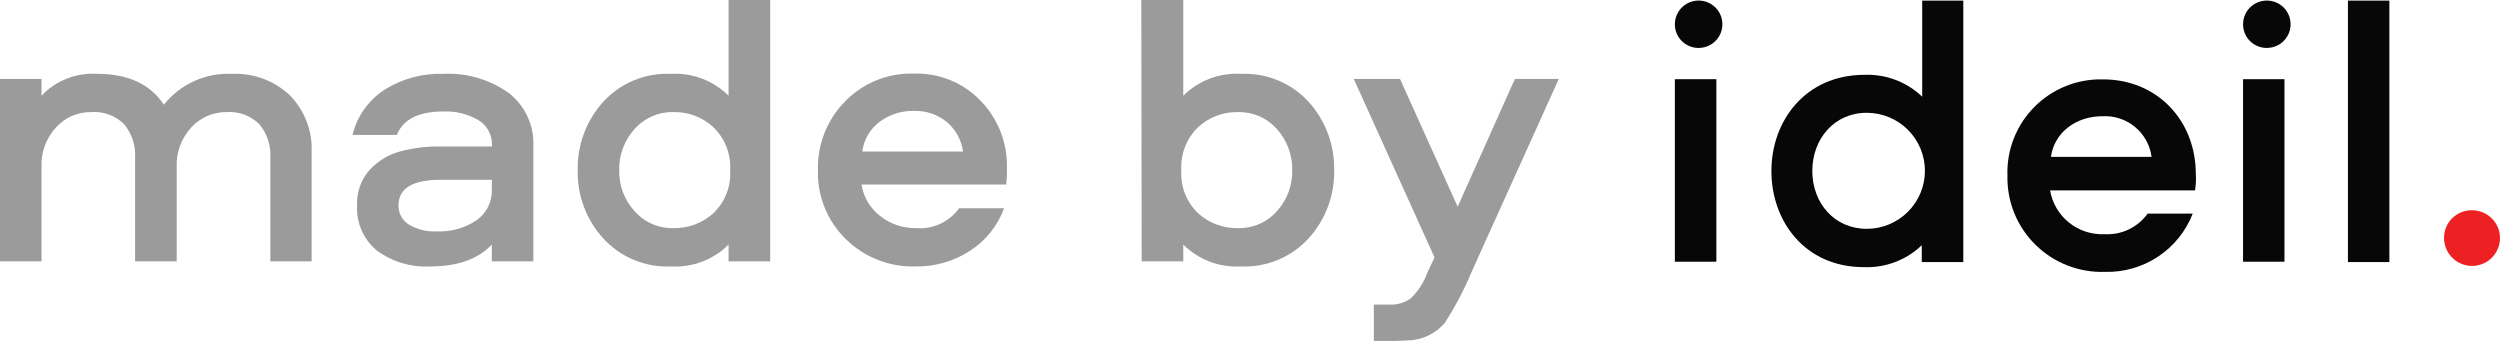
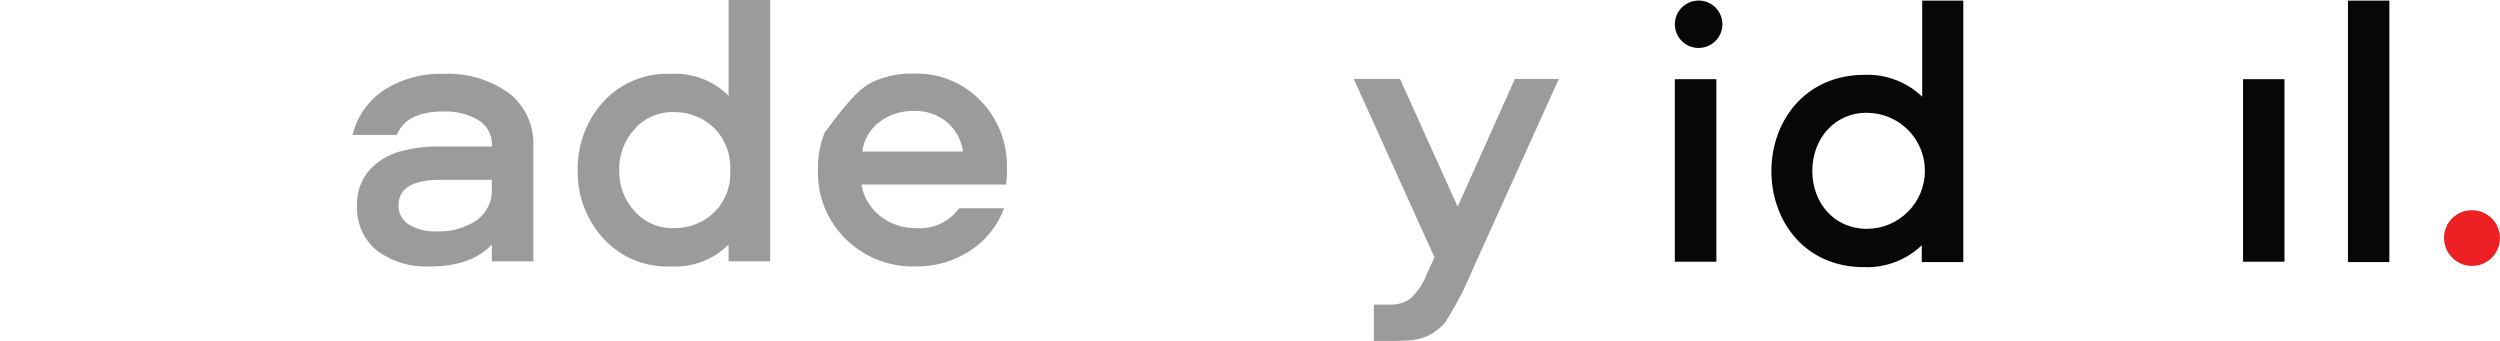
<svg xmlns="http://www.w3.org/2000/svg" width="132" height="18" viewBox="0 0 132 18" fill="none">
  <path d="M90.624 4.181V13.819H88.432V4.181H90.624Z" fill="#070707" />
  <path d="M89.688 2.532C89.936 2.532 90.179 2.458 90.386 2.321C90.593 2.183 90.754 1.987 90.849 1.758C90.944 1.529 90.968 1.277 90.919 1.034C90.871 0.791 90.75 0.568 90.574 0.393C90.398 0.218 90.174 0.099 89.93 0.051C89.686 0.004 89.433 0.029 89.204 0.124C88.975 0.22 88.779 0.381 88.641 0.588C88.504 0.794 88.431 1.037 88.432 1.285C88.432 1.449 88.464 1.611 88.528 1.763C88.591 1.915 88.683 2.052 88.8 2.168C88.917 2.284 89.055 2.376 89.207 2.438C89.36 2.501 89.523 2.533 89.688 2.532Z" fill="#070707" />
  <path d="M103.662 0.032V13.837H101.469V12.95C101.066 13.336 100.589 13.637 100.067 13.835C99.544 14.034 98.987 14.126 98.429 14.105C95.287 14.114 93.53 11.67 93.53 9.032C93.53 6.394 95.31 3.95 98.452 3.95C99.011 3.93 99.568 4.021 100.09 4.22C100.612 4.418 101.089 4.719 101.492 5.105V0.032H103.662ZM98.563 5.955C96.844 5.955 95.69 7.341 95.69 9.028C95.69 10.714 96.848 12.082 98.563 12.082C99.378 12.082 100.16 11.759 100.736 11.184C101.312 10.61 101.636 9.831 101.636 9.018C101.636 8.206 101.312 7.427 100.736 6.852C100.16 6.278 99.378 5.955 98.563 5.955Z" fill="#070707" />
-   <path d="M113.395 11.278H115.777C115.417 12.204 114.778 12.998 113.949 13.548C113.119 14.099 112.139 14.381 111.142 14.355C110.464 14.378 109.788 14.262 109.157 14.015C108.525 13.769 107.95 13.396 107.468 12.92C106.986 12.444 106.607 11.876 106.353 11.248C106.099 10.621 105.977 9.949 105.993 9.273C105.969 8.603 106.083 7.936 106.328 7.312C106.573 6.688 106.943 6.121 107.415 5.645C107.888 5.169 108.454 4.794 109.077 4.544C109.7 4.294 110.368 4.174 111.04 4.191C113.914 4.191 115.939 6.38 115.939 9.185C115.958 9.475 115.944 9.766 115.897 10.053H108.245C108.358 10.722 108.713 11.327 109.242 11.752C109.772 12.178 110.439 12.396 111.119 12.364C111.56 12.39 112 12.304 112.398 12.114C112.796 11.924 113.139 11.636 113.395 11.278ZM108.296 8.284H113.603C113.522 7.667 113.211 7.103 112.732 6.705C112.253 6.307 111.64 6.104 111.017 6.136C109.613 6.136 108.473 6.986 108.287 8.284H108.296Z" fill="#070707" />
  <path d="M120.62 4.181V13.819H118.433V4.181H120.62Z" fill="#070707" />
-   <path d="M119.684 2.532C119.933 2.533 120.176 2.46 120.384 2.323C120.591 2.186 120.753 1.99 120.848 1.761C120.944 1.532 120.969 1.28 120.921 1.037C120.872 0.793 120.753 0.57 120.577 0.395C120.401 0.219 120.177 0.1 119.933 0.052C119.688 0.004 119.436 0.029 119.206 0.124C118.976 0.219 118.78 0.381 118.642 0.587C118.505 0.794 118.432 1.036 118.433 1.284C118.433 1.615 118.564 1.933 118.799 2.167C119.034 2.401 119.352 2.532 119.684 2.532Z" fill="#070707" />
  <path d="M126.159 0.032V13.837H123.971V0.032H126.159Z" fill="#070707" />
  <path d="M129.046 12.548C129.043 12.84 129.126 13.127 129.287 13.372C129.447 13.616 129.676 13.808 129.946 13.922C130.216 14.037 130.513 14.069 130.801 14.014C131.089 13.959 131.354 13.821 131.563 13.616C131.769 13.409 131.911 13.147 131.971 12.862C132.014 12.648 132.009 12.427 131.956 12.215C131.903 12.003 131.803 11.806 131.664 11.637C131.524 11.468 131.349 11.333 131.15 11.24C130.952 11.148 130.735 11.101 130.516 11.102C130.138 11.098 129.774 11.241 129.5 11.499C129.226 11.758 129.063 12.112 129.046 12.488V12.548Z" fill="#ED2024" />
-   <path opacity="0.4" d="M14.275 13.8V8.335C14.313 7.692 14.106 7.058 13.696 6.56C13.469 6.335 13.197 6.161 12.897 6.05C12.597 5.94 12.277 5.894 11.958 5.918C11.61 5.916 11.265 5.986 10.945 6.124C10.626 6.263 10.339 6.466 10.104 6.722C9.84 7.008 9.636 7.343 9.503 7.708C9.37 8.072 9.311 8.46 9.33 8.847V13.8H7.133V8.335C7.173 7.691 6.966 7.057 6.554 6.56C6.328 6.334 6.055 6.16 5.755 6.049C5.455 5.938 5.135 5.894 4.816 5.918C4.467 5.913 4.121 5.981 3.801 6.12C3.481 6.259 3.195 6.464 2.962 6.722C2.439 7.288 2.162 8.037 2.192 8.806V13.8H0V4.167H2.192V5.054C2.567 4.657 3.025 4.348 3.534 4.148C4.043 3.949 4.59 3.864 5.135 3.899C6.761 3.899 7.933 4.441 8.653 5.526C9.081 4.99 9.631 4.563 10.257 4.28C10.883 3.998 11.568 3.867 12.254 3.899C12.813 3.875 13.371 3.962 13.895 4.157C14.418 4.351 14.898 4.648 15.304 5.031C15.693 5.428 15.996 5.9 16.193 6.418C16.391 6.936 16.48 7.49 16.453 8.044V13.8H14.275Z" fill="#070707" />
  <path opacity="0.4" d="M23.401 3.899C24.634 3.838 25.852 4.193 26.859 4.906C27.288 5.239 27.63 5.669 27.856 6.162C28.083 6.654 28.188 7.193 28.161 7.734V13.8H25.969V12.913C25.236 13.685 24.157 14.068 22.724 14.068C21.715 14.124 20.717 13.828 19.902 13.232C19.55 12.942 19.272 12.573 19.09 12.156C18.908 11.738 18.827 11.284 18.854 10.829C18.826 10.153 19.06 9.491 19.508 8.981C19.936 8.512 20.489 8.172 21.102 8.002C21.806 7.812 22.533 7.722 23.262 7.734H25.973C25.994 7.461 25.939 7.187 25.815 6.943C25.691 6.699 25.502 6.493 25.269 6.348C24.708 6.02 24.065 5.859 23.415 5.886C22.102 5.886 21.281 6.299 20.954 7.124H18.613C18.854 6.127 19.474 5.263 20.342 4.712C21.26 4.148 22.323 3.865 23.401 3.899ZM25.969 10.002V9.494H23.239C21.774 9.494 21.042 9.956 21.042 10.834C21.035 11.037 21.081 11.238 21.177 11.417C21.272 11.596 21.412 11.747 21.584 11.855C22.033 12.12 22.551 12.245 23.072 12.216C23.814 12.25 24.547 12.044 25.162 11.629C25.422 11.446 25.632 11.202 25.773 10.918C25.914 10.634 25.981 10.319 25.969 10.002Z" fill="#070707" />
  <path opacity="0.4" d="M38.469 0H40.666V13.8H38.469V12.913C38.072 13.309 37.596 13.616 37.072 13.815C36.548 14.014 35.988 14.1 35.428 14.068C34.756 14.098 34.085 13.979 33.464 13.721C32.843 13.462 32.287 13.069 31.836 12.571C30.953 11.591 30.476 10.313 30.502 8.995C30.473 7.669 30.95 6.381 31.836 5.392C32.288 4.894 32.844 4.502 33.465 4.244C34.086 3.986 34.756 3.869 35.428 3.899C35.988 3.867 36.548 3.954 37.072 4.153C37.596 4.352 38.072 4.659 38.469 5.054V0ZM37.672 11.25C37.974 10.961 38.209 10.609 38.361 10.22C38.514 9.83 38.579 9.412 38.552 8.995C38.578 8.576 38.513 8.155 38.361 7.763C38.209 7.371 37.974 7.016 37.672 6.722C37.103 6.193 36.35 5.904 35.572 5.918C35.182 5.907 34.795 5.982 34.438 6.137C34.081 6.292 33.762 6.523 33.505 6.815C32.965 7.411 32.674 8.192 32.694 8.995C32.677 9.79 32.967 10.561 33.505 11.148C33.762 11.441 34.08 11.673 34.438 11.828C34.795 11.983 35.182 12.057 35.572 12.045C36.349 12.06 37.101 11.776 37.672 11.25Z" fill="#070707" />
-   <path opacity="0.4" d="M48.364 12.045C48.802 12.081 49.242 12.004 49.641 11.82C50.039 11.636 50.384 11.352 50.64 10.996H53.017C52.678 11.919 52.047 12.707 51.219 13.241C50.371 13.794 49.377 14.082 48.364 14.068C47.68 14.092 46.998 13.976 46.36 13.727C45.722 13.479 45.142 13.103 44.656 12.622C44.171 12.148 43.79 11.579 43.537 10.951C43.285 10.323 43.165 9.649 43.187 8.972C43.17 8.3 43.29 7.631 43.539 7.006C43.788 6.381 44.162 5.813 44.638 5.336C45.107 4.857 45.671 4.481 46.294 4.232C46.918 3.982 47.586 3.864 48.257 3.886C48.912 3.865 49.563 3.982 50.169 4.229C50.775 4.475 51.322 4.846 51.775 5.318C52.233 5.789 52.592 6.346 52.831 6.957C53.069 7.568 53.183 8.22 53.166 8.875C53.174 9.165 53.16 9.456 53.124 9.744H45.486C45.591 10.401 45.942 10.993 46.468 11.402C47.006 11.83 47.676 12.057 48.364 12.045ZM48.257 5.858C47.598 5.839 46.951 6.046 46.427 6.445C46.181 6.633 45.975 6.867 45.821 7.134C45.666 7.401 45.567 7.696 45.527 8.002H50.848C50.765 7.392 50.458 6.834 49.986 6.436C49.499 6.041 48.885 5.836 48.257 5.858Z" fill="#070707" />
-   <path opacity="0.4" d="M60.261 0H62.477V5.054C62.873 4.659 63.349 4.351 63.873 4.152C64.397 3.953 64.957 3.867 65.517 3.899C66.189 3.869 66.86 3.987 67.481 4.245C68.102 4.503 68.658 4.894 69.109 5.392C69.996 6.381 70.473 7.669 70.444 8.995C70.469 10.313 69.992 11.591 69.109 12.571C68.658 13.069 68.102 13.461 67.481 13.72C66.86 13.979 66.19 14.098 65.517 14.068C64.957 14.101 64.397 14.014 63.873 13.815C63.349 13.616 62.873 13.309 62.477 12.913V13.8H60.28L60.261 0ZM63.251 6.722C62.95 7.017 62.716 7.372 62.565 7.764C62.414 8.156 62.349 8.576 62.375 8.995C62.349 9.412 62.413 9.829 62.565 10.219C62.716 10.608 62.95 10.96 63.251 11.25C63.824 11.775 64.577 12.06 65.355 12.045C65.745 12.056 66.132 11.982 66.489 11.827C66.847 11.672 67.165 11.441 67.422 11.148C67.957 10.559 68.245 9.789 68.229 8.995C68.247 8.193 67.959 7.413 67.422 6.815C67.164 6.524 66.846 6.292 66.489 6.137C66.131 5.983 65.744 5.908 65.355 5.918C64.576 5.905 63.822 6.193 63.251 6.722Z" fill="#070707" />
+   <path opacity="0.4" d="M48.364 12.045C48.802 12.081 49.242 12.004 49.641 11.82C50.039 11.636 50.384 11.352 50.64 10.996H53.017C52.678 11.919 52.047 12.707 51.219 13.241C50.371 13.794 49.377 14.082 48.364 14.068C47.68 14.092 46.998 13.976 46.36 13.727C45.722 13.479 45.142 13.103 44.656 12.622C44.171 12.148 43.79 11.579 43.537 10.951C43.285 10.323 43.165 9.649 43.187 8.972C43.17 8.3 43.29 7.631 43.539 7.006C45.107 4.857 45.671 4.481 46.294 4.232C46.918 3.982 47.586 3.864 48.257 3.886C48.912 3.865 49.563 3.982 50.169 4.229C50.775 4.475 51.322 4.846 51.775 5.318C52.233 5.789 52.592 6.346 52.831 6.957C53.069 7.568 53.183 8.22 53.166 8.875C53.174 9.165 53.16 9.456 53.124 9.744H45.486C45.591 10.401 45.942 10.993 46.468 11.402C47.006 11.83 47.676 12.057 48.364 12.045ZM48.257 5.858C47.598 5.839 46.951 6.046 46.427 6.445C46.181 6.633 45.975 6.867 45.821 7.134C45.666 7.401 45.567 7.696 45.527 8.002H50.848C50.765 7.392 50.458 6.834 49.986 6.436C49.499 6.041 48.885 5.836 48.257 5.858Z" fill="#070707" />
  <path opacity="0.4" d="M75.742 13.592L71.478 4.167H73.92L76.965 10.913L79.987 4.167H82.305L77.711 14.332C77.317 15.279 76.839 16.19 76.284 17.053C76.039 17.335 75.738 17.564 75.4 17.723C75.061 17.882 74.693 17.969 74.319 17.977C74.138 17.977 73.939 18 73.716 18H72.539V16.083H73.387C73.792 16.101 74.191 15.977 74.513 15.732C74.884 15.363 75.171 14.918 75.352 14.429L75.742 13.592Z" fill="#070707" />
</svg>